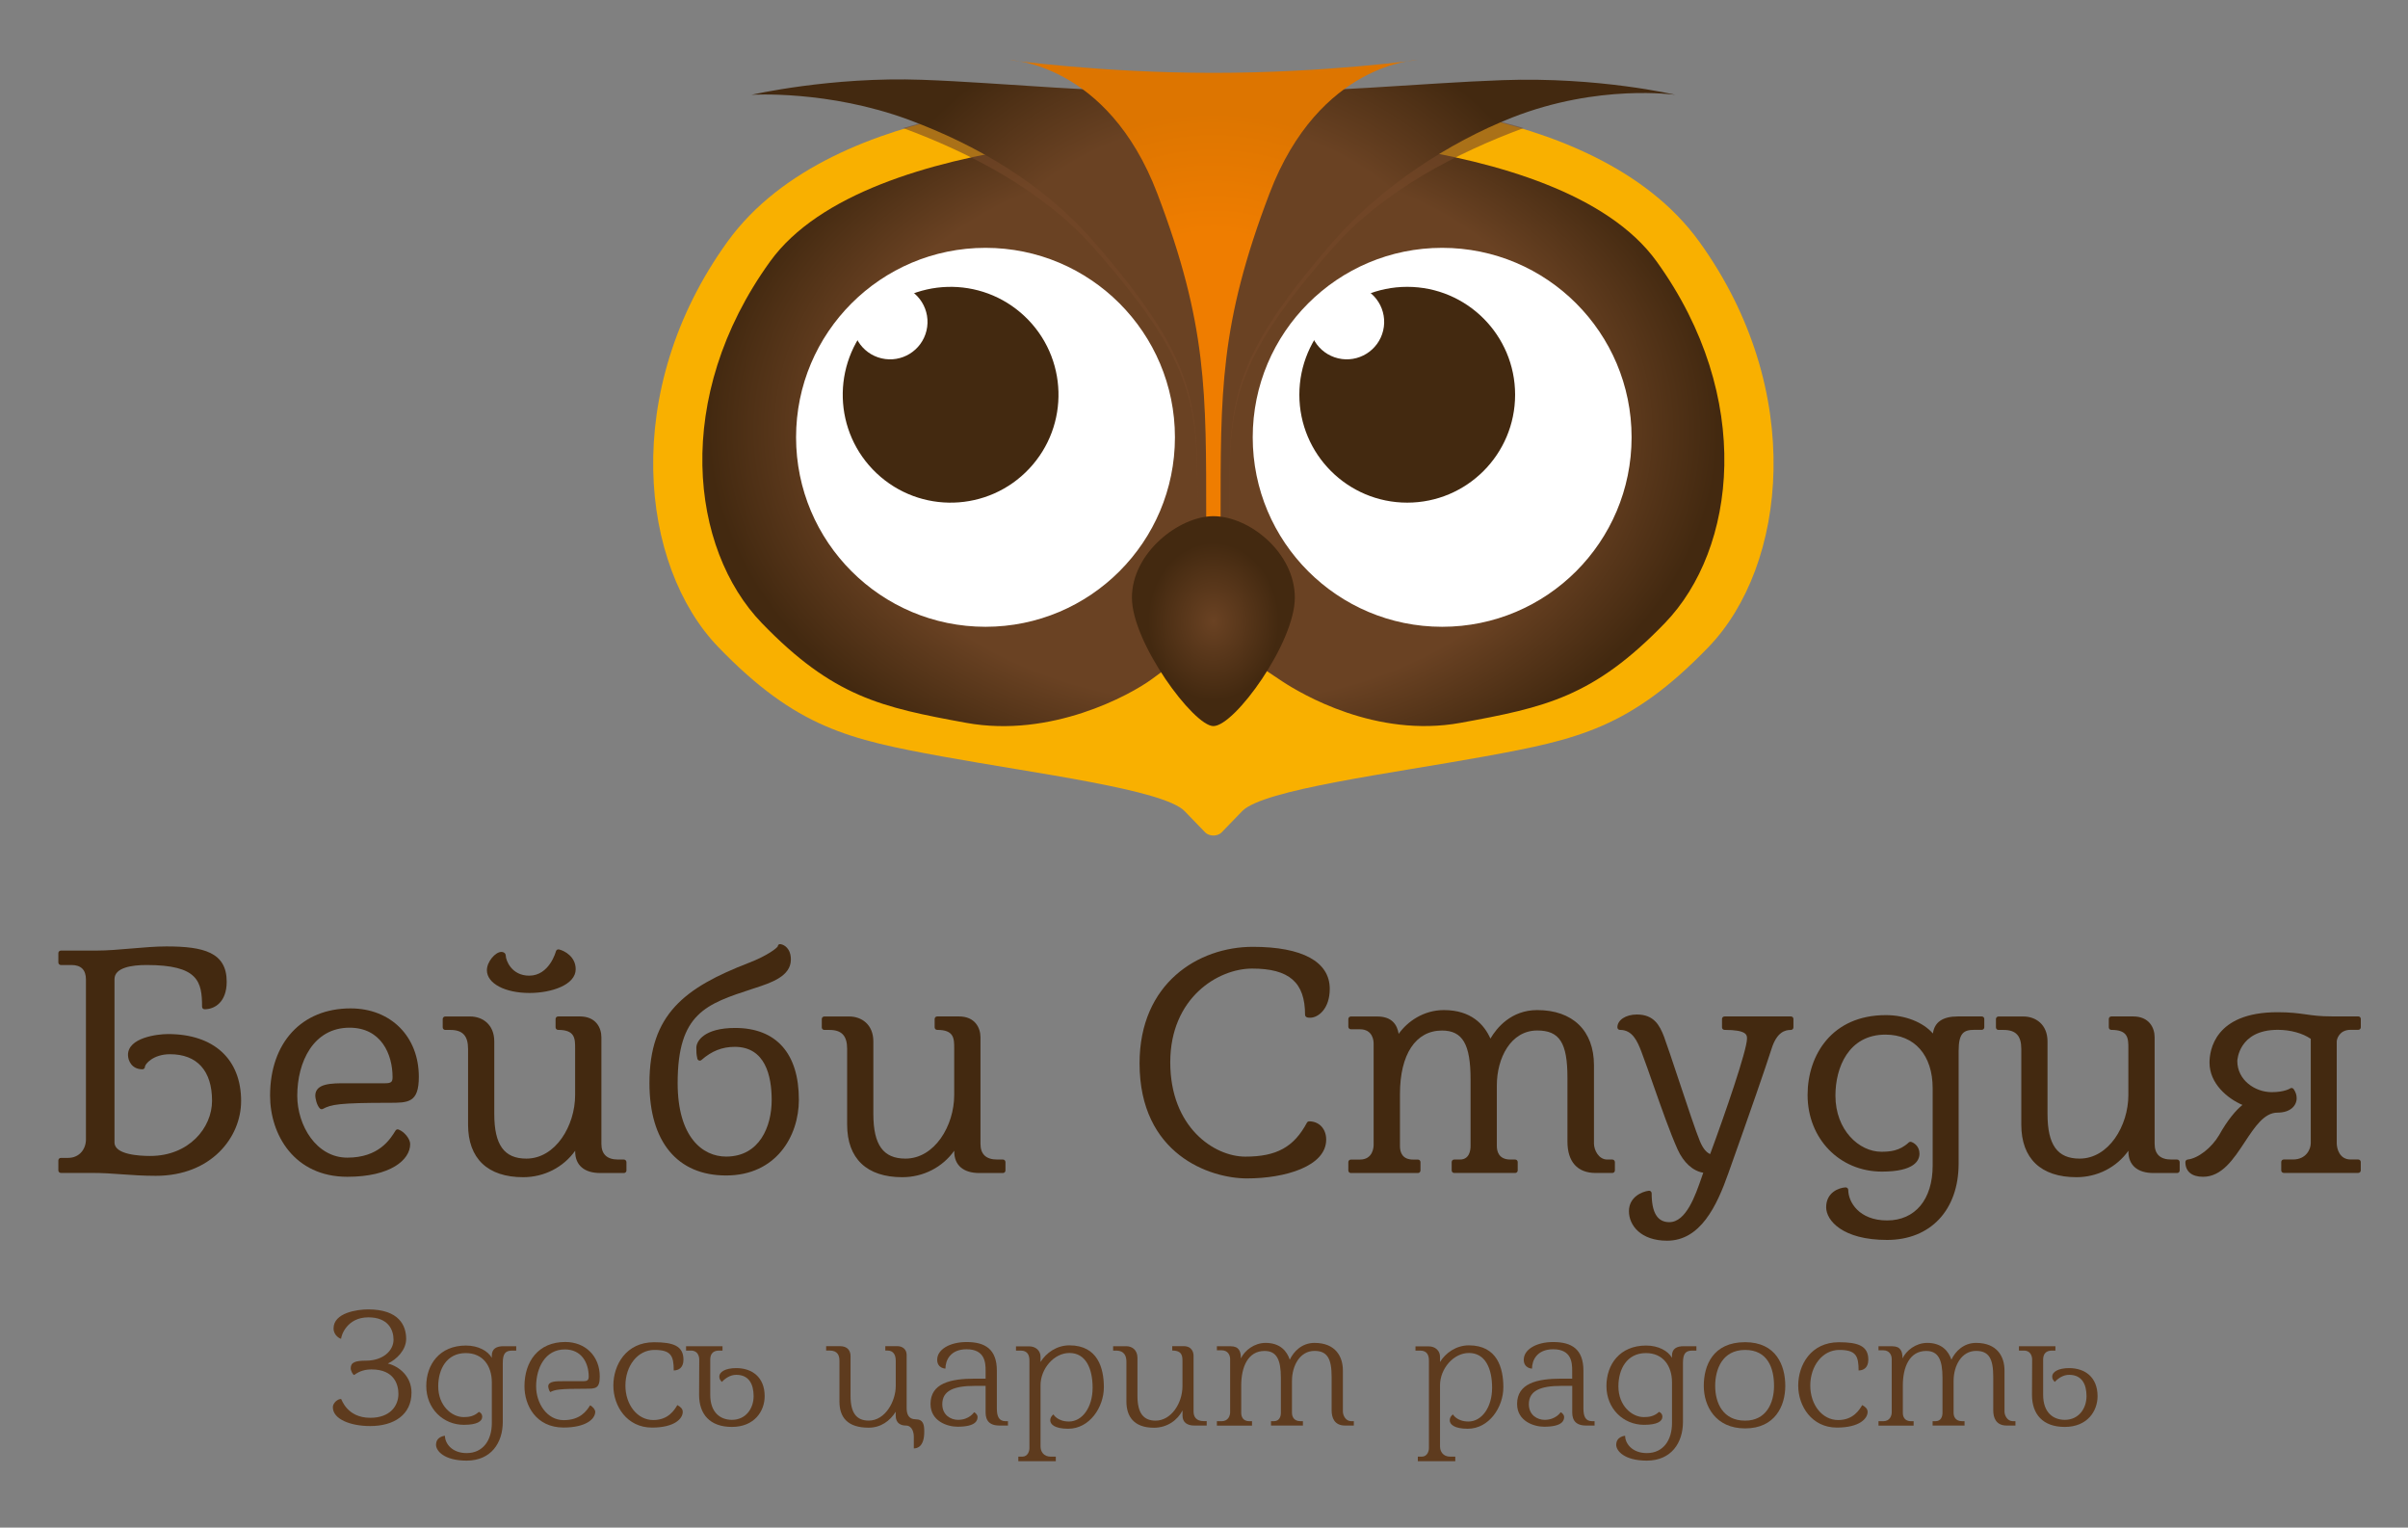
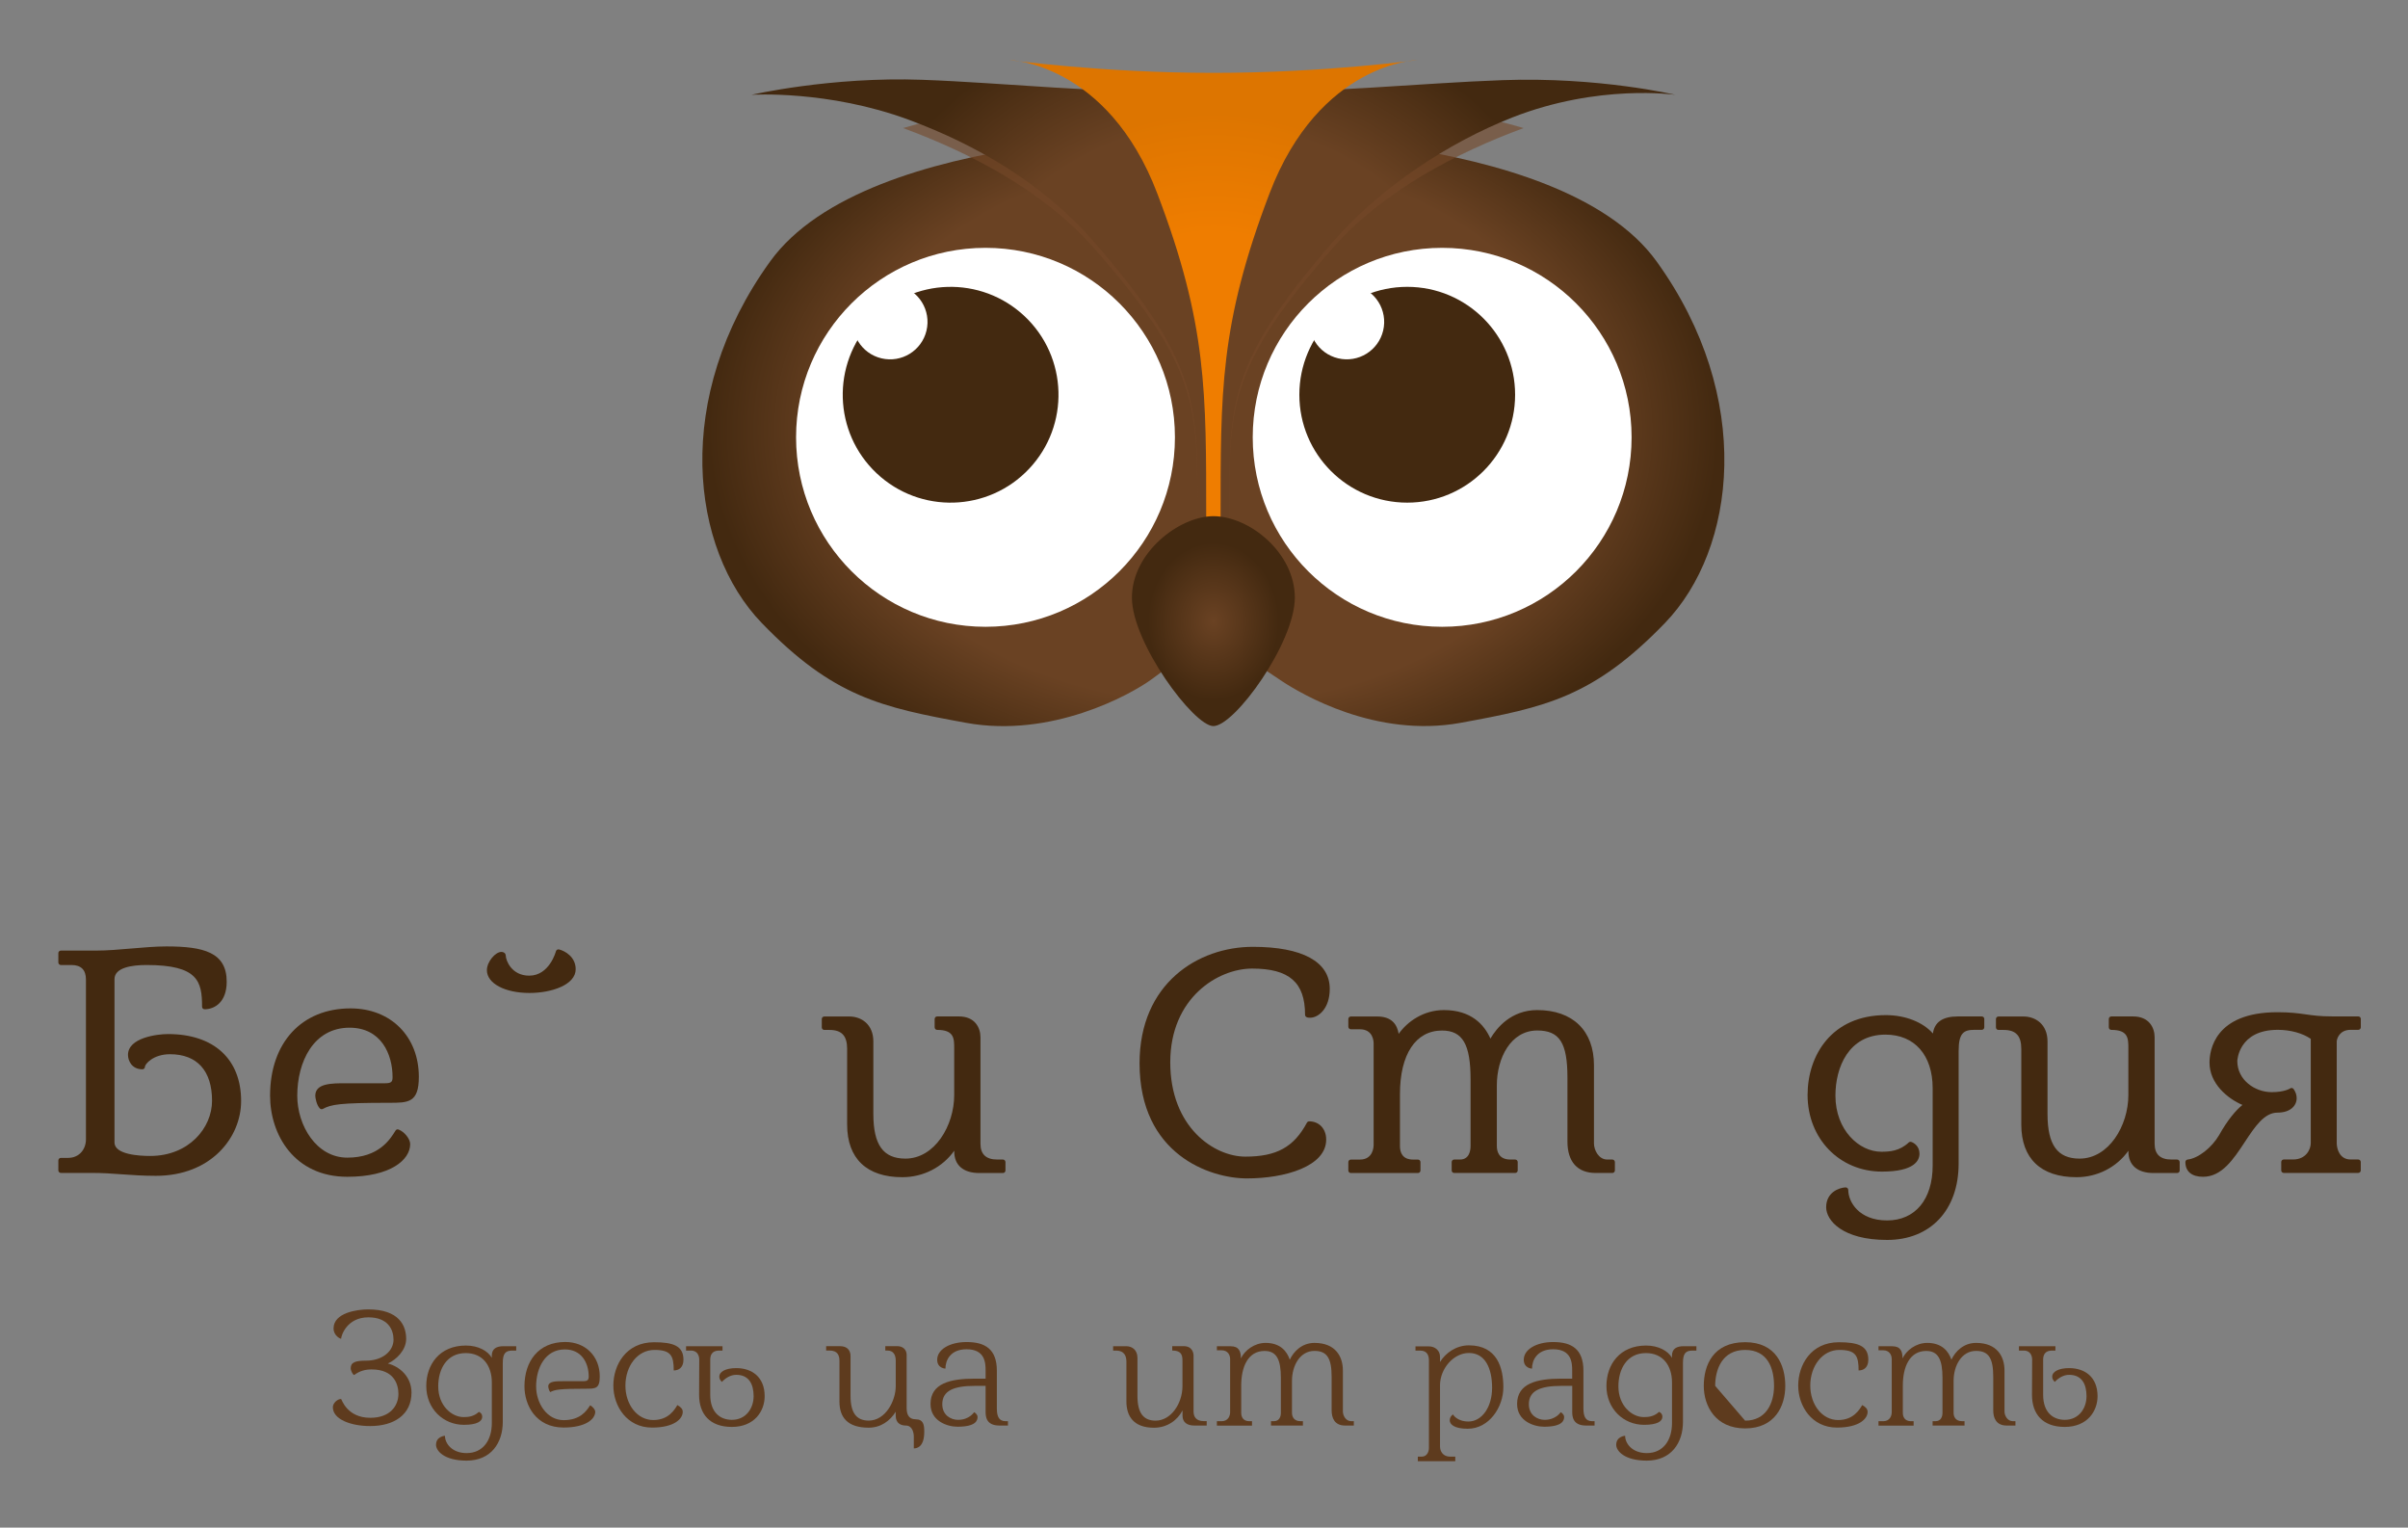
<svg xmlns="http://www.w3.org/2000/svg" width="473" height="300" viewBox="0 0 473 300" fill="none">
  <rect x="0" y="0" width="473" height="300" fill="#808080" stroke="none" />
-   <path d="M333.791 47.47C312.681 18.22 258.621 19.56 258.621 19.56C247.471 19.84 229.221 19.84 218.061 19.56C218.061 19.56 164.001 18.22 142.891 47.47C121.781 76.72 125.721 111.16 141.101 127.08C156.481 143 166.861 145.22 185.111 148.56C203.361 151.89 228.581 155.04 232.701 159.3C236.811 163.55 236.811 163.55 236.811 163.55C237.651 164.26 239.041 164.26 239.881 163.55C239.881 163.55 239.881 163.55 243.991 159.3C248.101 155.04 273.331 151.89 291.581 148.56C309.831 145.23 320.201 143.01 335.591 127.08C350.961 111.16 354.901 76.72 333.791 47.47Z" fill="#F9B000" />
  <path d="M325.412 51.35C306.162 24.67 238.362 26.36 238.342 26.36C238.332 26.36 170.532 24.67 151.272 51.35C132.012 78.03 135.602 107.83 149.642 122.36C163.672 136.88 173.142 138.91 189.782 141.95C206.432 144.99 221.962 136.52 226.252 133.37C230.582 130.2 233.772 127.85 233.772 127.85C236.282 126 240.422 125.96 242.972 127.75C242.972 127.75 247.442 130.9 251.922 133.84C255.572 136.23 270.242 144.99 286.892 141.95C303.542 138.91 313.002 136.88 327.032 122.36C341.072 107.84 344.662 78.04 325.412 51.35Z" fill="url(#paint0_radial)" />
  <path d="M230.791 85.88C230.791 106.43 214.131 123.09 193.581 123.09C173.031 123.09 156.371 106.43 156.371 85.88C156.371 65.33 173.031 48.67 193.581 48.67C214.131 48.67 230.791 65.33 230.791 85.88Z" fill="white" />
  <path d="M320.491 85.88C320.491 106.43 303.831 123.09 283.281 123.09C262.731 123.09 246.071 106.43 246.071 85.88C246.071 65.33 262.731 48.67 283.281 48.67C303.831 48.67 320.491 65.33 320.491 85.88Z" fill="white" />
  <path d="M202.152 92.052C210.177 83.533 209.776 70.122 201.258 62.098C192.739 54.073 179.328 54.473 171.303 62.992C163.279 71.51 163.679 84.921 172.198 92.946C180.716 100.971 194.127 100.57 202.152 92.052Z" fill="#432910" />
  <path d="M181.993 64.913C182.929 60.963 180.485 57.002 176.535 56.066C172.585 55.131 168.624 57.574 167.688 61.525C166.753 65.475 169.196 69.435 173.146 70.371C177.097 71.307 181.057 68.863 181.993 64.913Z" fill="white" />
  <path d="M297.61 77.52C297.61 89.22 288.12 98.71 276.42 98.71C264.72 98.71 255.23 89.22 255.23 77.52C255.23 65.82 264.71 56.33 276.42 56.33C288.12 56.33 297.61 65.82 297.61 77.52Z" fill="#432910" />
  <path d="M271.694 64.911C272.63 60.961 270.186 57 266.236 56.064C262.286 55.129 258.325 57.572 257.389 61.523C256.454 65.473 258.898 69.433 262.848 70.369C266.798 71.305 270.758 68.861 271.694 64.911Z" fill="white" />
  <path opacity="0.6" d="M263.811 19.63C255.711 19.76 247.171 19.84 238.341 19.84C229.521 19.84 220.981 19.76 212.881 19.63C205.581 19.89 191.571 20.96 177.391 25.15C190.401 29.95 204.931 37.4 214.861 48.68C237.041 73.87 235.141 81.17 235.141 105.9C235.141 130.62 237.681 141.17 237.681 141.17H239.001C239.001 141.17 241.541 130.62 241.541 105.9C241.541 81.18 239.631 73.88 261.811 48.68C271.751 37.4 286.271 29.95 299.281 25.15C285.121 20.96 271.111 19.89 263.811 19.63Z" fill="#754928" />
  <path d="M329.091 18.62C329.091 18.62 314.021 16.4 297.031 23.08C284.621 27.96 271.191 36.72 261.831 47.48C239.641 73 241.551 80.4 241.551 105.44C241.551 130.49 239.011 141.17 239.011 141.17H237.691C237.691 141.17 235.151 130.48 235.151 105.44C235.151 80.39 237.061 73 214.871 47.48C204.871 35.97 191.641 28.39 178.561 23.54C162.631 17.63 147.611 18.62 147.611 18.62C147.611 18.62 163.211 15.02 181.121 15.67C197.361 16.26 214.741 18.26 238.361 18.26C261.081 18.26 279.141 16.31 295.151 15.74C314.131 15.06 329.091 18.62 329.091 18.62Z" fill="url(#paint1_radial)" />
  <path d="M278.461 11.78C278.461 11.78 259.161 12.26 249.361 38.01C239.551 63.76 239.761 76.99 239.761 102.26C239.761 127.53 238.641 138.31 238.641 138.31H238.051C238.051 138.31 236.931 127.53 236.931 102.26C236.931 76.99 237.141 63.76 227.331 38.01C217.521 12.26 198.221 11.78 198.221 11.78C198.221 11.78 216.391 14.31 238.341 14.31C260.311 14.31 278.461 11.78 278.461 11.78Z" fill="url(#paint2_radial)" />
  <path d="M254.342 117.37C254.342 108.53 245.402 101.37 238.342 101.37C231.622 101.37 222.342 108.53 222.342 117.37C222.342 126.21 234.482 142.59 238.342 142.59C242.542 142.59 254.342 126.2 254.342 117.37Z" fill="url(#paint3_radial)" />
-   <path d="M122.541 227.71H121.411C119.231 227.71 118.131 226.67 118.131 224.62V203.7C118.131 201.81 117.031 199.61 113.911 199.61H109.631C109.351 199.61 109.131 199.83 109.131 200.11V201.75C109.131 202.03 109.351 202.25 109.631 202.25C112.971 202.25 112.971 203.95 112.971 205.91V215.05C112.971 221.08 109.121 227.53 103.391 227.53C99.031 227.53 97.091 224.83 97.091 218.77V204.53C97.091 201.14 94.721 199.62 92.371 199.62H87.461C87.181 199.62 86.961 199.84 86.961 200.12V201.76C86.961 202.04 87.181 202.26 87.461 202.26H88.471C90.871 202.26 91.941 203.41 91.941 205.98V220.85C91.941 227.51 95.791 231.18 102.771 231.18C106.901 231.18 110.671 229.23 112.981 225.98V226.14C112.981 228.82 114.771 230.36 117.891 230.36H122.551C122.831 230.36 123.051 230.14 123.051 229.86V228.22C123.041 227.93 122.811 227.71 122.541 227.71Z" fill="#432910" />
  <path d="M197.002 227.71H195.872C193.692 227.71 192.592 226.67 192.592 224.62V203.7C192.592 201.81 191.492 199.61 188.372 199.61H184.092C183.812 199.61 183.592 199.83 183.592 200.11V201.75C183.592 202.03 183.812 202.25 184.092 202.25C187.432 202.25 187.432 203.95 187.432 205.91V215.05C187.432 221.08 183.582 227.53 177.852 227.53C173.492 227.53 171.552 224.83 171.552 218.77V204.53C171.552 201.14 169.182 199.62 166.832 199.62H161.922C161.642 199.62 161.422 199.84 161.422 200.12V201.76C161.422 202.04 161.642 202.26 161.922 202.26H162.932C165.332 202.26 166.402 203.41 166.402 205.98V220.85C166.402 227.51 170.252 231.18 177.232 231.18C181.362 231.18 185.132 229.23 187.442 225.98V226.14C187.442 228.82 189.232 230.36 192.352 230.36H197.002C197.282 230.36 197.502 230.14 197.502 229.86V228.22C197.502 227.93 197.282 227.71 197.002 227.71Z" fill="#432910" />
-   <path d="M144.4 201.871C138.37 201.871 136.78 204.421 136.78 205.771C136.78 206.531 136.78 207.021 136.98 207.901C137.02 208.071 137.15 208.211 137.31 208.261C137.48 208.311 137.66 208.281 137.79 208.161C139.79 206.401 141.86 205.581 144.33 205.581C150.32 205.581 151.58 211.271 151.58 216.041C151.58 221.161 149.24 227.131 142.63 227.131C138.03 227.131 133.11 223.341 133.11 212.701C133.11 198.991 138.66 197.181 147.87 194.171L148.33 194.021C151.46 193.001 155.35 191.721 155.35 188.441C155.35 186.251 154.03 185.511 153.33 185.421C153.19 185.401 153.05 185.401 152.95 185.501C152.84 185.591 152.79 185.681 152.79 185.831C152.62 186.191 150.7 187.691 147.17 189.051C134.46 193.961 127.57 199.191 127.57 212.701C127.57 224.231 133.06 230.841 142.62 230.841C152.44 230.841 156.92 223.131 156.92 215.981C156.93 206.881 152.48 201.871 144.4 201.871Z" fill="#432910" />
  <path d="M68.861 198.03C59.261 198.03 53.051 204.76 53.051 215.16C53.051 222.83 57.801 231.1 68.231 231.1C76.711 231.1 80.571 227.77 80.571 224.68C80.571 223.67 79.441 222.25 78.291 221.82C78.071 221.73 77.811 221.82 77.691 222.03C76.631 223.75 74.411 227.34 68.221 227.34C62.151 227.34 58.391 221.03 58.391 215.18C58.391 208.53 61.571 201.82 68.661 201.82C74.891 201.82 77.111 207.05 77.111 211.53C77.111 212.42 76.891 212.73 75.661 212.73H67.971C65.141 212.73 61.931 212.73 61.931 215.18C61.931 215.63 62.201 217.04 62.831 217.68C62.991 217.84 63.231 217.87 63.421 217.77C65.051 216.9 66.591 216.57 76.421 216.57C80.201 216.57 82.271 216.57 82.271 211.47C82.271 203.55 76.761 198.03 68.861 198.03Z" fill="#432910" />
  <path d="M33.011 203.07C30.821 203.07 25.141 203.8 25.141 207.16C25.141 208.3 25.891 209.99 27.971 209.99C28.251 209.99 28.471 209.77 28.471 209.49C28.471 209 30.051 207.03 33.391 207.03C38.721 207.03 41.651 210.28 41.651 216.17C41.651 221.5 37.101 227.01 29.491 227.01C27.391 227.01 22.491 226.75 22.491 224.36V192.29C22.491 190 25.921 189.51 28.791 189.51C38.931 189.51 39.691 192.75 39.691 197.7C39.691 197.98 39.911 198.2 40.191 198.2C42.191 198.2 44.531 196.78 44.531 192.79C44.531 187.02 40.001 185.86 32.691 185.86C30.531 185.86 28.181 186.07 25.911 186.26C23.561 186.46 21.141 186.68 18.831 186.68H11.961C11.681 186.68 11.461 186.9 11.461 187.18V189.01C11.461 189.29 11.681 189.51 11.961 189.51H14.041C15.921 189.51 16.881 190.47 16.881 192.35V223.79C16.881 225.58 15.671 227.39 13.351 227.39H11.961C11.681 227.39 11.461 227.61 11.461 227.89V229.84C11.461 230.12 11.681 230.34 11.961 230.34H17.951C20.191 230.34 22.061 230.47 24.031 230.62C26.031 230.76 28.101 230.91 30.611 230.91C41.491 230.91 47.361 223.35 47.361 216.23C47.371 207.99 42.001 203.07 33.011 203.07Z" fill="#432910" />
  <path d="M104.011 195.001C108.411 195.001 113.081 193.371 113.081 190.341C113.081 187.881 110.931 186.721 109.801 186.451C109.531 186.391 109.271 186.551 109.201 186.811C109.191 186.861 107.931 191.601 103.951 191.601C100.451 191.601 99.351 188.551 99.351 187.691C99.351 187.331 99.081 186.941 98.471 186.941C97.331 186.941 95.641 188.831 95.641 190.531C95.641 193.121 99.161 195.001 104.011 195.001Z" fill="#432910" />
  <path d="M427.641 227.71H426.511C424.331 227.71 423.231 226.67 423.231 224.62V203.7C423.231 201.81 422.131 199.61 419.011 199.61H414.731C414.451 199.61 414.231 199.83 414.231 200.11V201.75C414.231 202.03 414.451 202.25 414.731 202.25C418.071 202.25 418.071 203.95 418.071 205.91V215.05C418.071 221.08 414.221 227.53 408.491 227.53C404.131 227.53 402.191 224.83 402.191 218.77V204.53C402.191 201.14 399.821 199.62 397.471 199.62H392.561C392.281 199.62 392.061 199.84 392.061 200.12V201.76C392.061 202.04 392.281 202.26 392.561 202.26H393.571C395.971 202.26 397.041 203.41 397.041 205.98V220.85C397.041 227.51 400.891 231.18 407.871 231.18C412.001 231.18 415.771 229.23 418.081 225.98V226.14C418.081 228.82 419.871 230.36 422.991 230.36H427.651C427.931 230.36 428.151 230.14 428.151 229.86V228.22C428.141 227.93 427.921 227.71 427.641 227.71Z" fill="#432910" />
  <path d="M389.281 199.611H384.551C381.601 199.611 379.971 200.741 379.681 202.961C377.721 200.731 374.261 199.351 370.431 199.351C359.811 199.351 355.061 207.231 355.061 215.031C355.061 223.611 361.341 230.081 369.671 230.081C376.081 230.081 377.041 227.871 377.041 226.561C377.041 225.121 375.981 224.421 375.421 224.251C375.251 224.201 375.061 224.241 374.931 224.361C373.141 226.041 371.211 226.181 369.541 226.181C365.201 226.181 360.531 221.961 360.531 215.151C360.531 209.631 363.111 203.181 370.361 203.181C376.071 203.181 379.631 207.211 379.631 213.711V228.891C379.631 235.541 376.201 239.671 370.681 239.671C365.121 239.671 363.051 236.001 363.051 233.681C363.051 233.541 362.991 233.411 362.891 233.321C362.791 233.231 362.651 233.171 362.521 233.181C361.201 233.251 358.711 234.171 358.711 237.081C358.711 239.661 361.901 243.501 370.681 243.501C379.211 243.501 384.731 237.621 384.731 228.511V206.401C384.731 202.861 385.731 202.241 387.821 202.241H389.271C389.551 202.241 389.771 202.021 389.771 201.741V200.101C389.781 199.831 389.551 199.611 389.281 199.611Z" fill="#432910" />
  <path d="M461.721 202.24H463.231C463.511 202.24 463.731 202.02 463.731 201.74V200.1C463.731 199.82 463.511 199.6 463.231 199.6H458.001C455.731 199.6 454.361 199.41 452.901 199.2C451.411 198.99 449.881 198.78 447.361 198.78C434.971 198.78 434.011 206.35 434.011 208.67C434.011 212.84 437.601 215.76 440.481 216.99C439.251 217.97 437.581 219.89 435.901 222.91C434.421 225.42 431.761 227.49 429.721 227.71C429.471 227.74 429.271 227.95 429.271 228.21C429.271 230.05 430.531 231.1 432.731 231.1C436.441 231.1 438.721 227.64 440.931 224.29C442.891 221.31 444.751 218.5 447.351 218.5C449.961 218.5 451.131 217.08 451.131 215.67C451.131 215.03 450.951 214.5 450.541 213.88C450.471 213.77 450.351 213.69 450.221 213.67C450.091 213.64 449.951 213.67 449.841 213.75C449.831 213.76 448.761 214.48 446.221 214.48C442.981 214.48 439.471 212.14 439.471 208.36C439.471 208.3 439.691 202.24 447.411 202.24C449.901 202.24 452.301 202.9 453.901 204.01V224.48C453.901 225.72 452.961 227.7 450.431 227.7H448.601C448.321 227.7 448.101 227.92 448.101 228.2V229.84C448.101 230.12 448.321 230.34 448.601 230.34H463.221C463.501 230.34 463.721 230.12 463.721 229.84V228.2C463.721 227.92 463.501 227.7 463.221 227.7H461.711C459.561 227.7 459.001 225.6 459.001 224.48V204.51C459.011 204.07 459.491 202.24 461.721 202.24Z" fill="#432910" />
-   <path d="M351.791 199.61H338.751C338.471 199.61 338.251 199.83 338.251 200.11V201.75C338.251 202.03 338.471 202.25 338.751 202.25C343.161 202.25 343.161 203.28 343.161 203.96C343.161 206.26 338.791 218.89 335.921 226.64C335.311 226.37 334.591 225.75 333.911 224.11C333.191 222.42 331.351 216.9 329.731 212.03C328.531 208.42 327.391 205.01 326.861 203.58C326.011 201.38 324.901 199.23 321.541 199.23C319.351 199.23 317.701 200.31 317.701 201.75C317.701 202.03 317.921 202.25 318.201 202.25C320.611 202.25 321.591 204.33 322.461 206.65C323.171 208.53 323.951 210.75 324.771 213.1C326.391 217.7 328.061 222.45 329.521 225.71C330.701 228.32 332.551 229.98 334.571 230.3C334.461 230.61 334.341 230.94 334.221 231.3C333.021 234.77 331.201 240.01 327.901 240.01C325.571 240.01 324.431 238.15 324.431 234.34C324.431 234.2 324.371 234.06 324.261 233.96C324.151 233.87 324.021 233.82 323.871 233.84C322.521 234.01 319.971 235.07 319.971 237.86C319.971 240.65 322.311 243.65 327.461 243.65C333.971 243.65 337.211 236.92 339.521 230.34C343.861 218.15 346.861 209.5 347.971 206C349.021 202.64 350.651 202.26 351.781 202.26C352.061 202.26 352.281 202.04 352.281 201.76V200.12C352.291 199.83 352.071 199.61 351.791 199.61Z" fill="#432910" />
  <path d="M245.952 190.21C253.242 190.21 256.352 192.92 256.352 199.29C256.352 199.48 256.462 199.65 256.632 199.74C256.862 199.86 257.132 199.86 257.362 199.86C258.952 199.86 261.202 198.1 261.202 194.19C261.202 188.87 255.832 185.94 246.082 185.94C235.372 185.94 223.842 193.1 223.842 208.81C223.842 226.7 237.642 231.42 244.942 231.42C252.432 231.42 260.502 229.04 260.502 223.8C260.502 221.69 259.132 220.21 257.162 220.21C256.982 220.21 256.812 220.31 256.722 220.47C254.152 225.27 250.752 227.14 244.622 227.14C238.502 227.14 229.872 221.39 229.872 208.61C229.882 195.92 239.282 190.21 245.952 190.21Z" fill="#432910" />
  <path d="M316.701 227.71H315.691C314.021 227.71 313.101 225.84 313.101 224.56V209.19C313.101 202.41 308.931 198.36 301.951 198.36C296.801 198.36 293.961 201.91 292.761 203.96C291.531 201.2 288.971 198.36 283.621 198.36C279.661 198.36 276.471 200.58 274.741 203.03C274.441 201.28 273.471 199.62 270.521 199.62H265.351C265.071 199.62 264.851 199.84 264.851 200.12V201.63C264.851 201.91 265.071 202.13 265.351 202.13H267.111C269.691 202.13 269.821 204.44 269.821 204.91V224.82C269.821 225.3 269.691 227.72 267.111 227.72H265.351C265.071 227.72 264.851 227.94 264.851 228.22V229.86C264.851 230.14 265.071 230.36 265.351 230.36H278.521C278.801 230.36 279.021 230.14 279.021 229.86V228.22C279.021 227.94 278.801 227.72 278.521 227.72H277.581C275.441 227.72 274.991 226.28 274.991 225.07V214.86C274.991 207.05 278.081 202.38 283.251 202.38C287.291 202.38 288.861 205.07 288.861 211.96V225.06C288.861 225.86 288.661 227.71 286.781 227.71H285.651C285.371 227.71 285.151 227.93 285.151 228.21V229.85C285.151 230.13 285.371 230.35 285.651 230.35H297.621C297.901 230.35 298.121 230.13 298.121 229.85V228.21C298.121 227.93 297.901 227.71 297.621 227.71H296.671C294.361 227.71 294.021 226.05 294.021 225.06V213.15C294.021 207.79 296.751 202.37 301.961 202.37C306.341 202.37 307.891 204.79 307.891 211.64V224.18C307.891 228.16 309.861 230.35 313.431 230.35H316.711C316.991 230.35 317.211 230.13 317.211 229.85V228.21C317.201 227.93 316.981 227.71 316.701 227.71Z" fill="#432910" />
  <path d="M78.261 273.751C78.261 272.071 77.571 268.931 72.981 268.931C71.821 268.931 70.671 269.191 69.581 270.021C69.321 270.021 68.891 269.191 68.891 268.701C68.891 267.511 69.851 267.211 71.891 267.211C75.161 267.211 77.301 265.301 77.301 263.091C77.301 261.141 76.241 258.701 72.351 258.701C68.091 258.701 67.001 262.361 67.001 262.921C66.871 262.921 65.521 262.331 65.521 260.871C65.521 257.801 70.171 257.141 72.321 257.141C78.431 257.141 79.781 260.371 79.781 262.921C79.781 265.131 77.901 266.981 76.181 267.771C78.461 268.331 80.831 270.341 80.831 273.481C80.831 277.801 77.431 280.051 72.711 280.051C68.911 280.051 65.381 278.731 65.381 276.351C65.381 275.561 66.271 274.731 67.001 274.731C67.101 274.731 68.091 278.431 72.741 278.431C76.711 278.431 78.261 275.991 78.261 273.751Z" fill="#5E3B1E" />
  <path d="M101.4 264.37V265.23H100.64C99.29 265.23 98.76 265.79 98.76 267.67V279.25C98.76 283.31 96.481 286.84 91.66 286.84C87.201 286.84 85.65 284.89 85.65 283.74C85.65 282.06 87.4 281.96 87.4 281.96C87.4 283.48 88.79 285.36 91.66 285.36C94.891 285.36 96.611 282.82 96.611 279.45V271.5C96.611 268.23 94.861 265.72 91.49 265.72C87.731 265.72 86.081 268.89 86.081 272.25C86.081 276.08 88.751 278.29 91.061 278.29C91.921 278.29 93.04 278.22 94.061 277.27C94.061 277.27 94.721 277.47 94.721 278.23C94.721 279.12 93.701 279.81 91.121 279.81C87.061 279.81 83.731 276.64 83.731 272.19C83.731 267.97 86.341 264.24 91.52 264.24C93.96 264.24 95.841 265.3 96.6 266.65V266.25C96.6 264.83 97.561 264.37 98.91 264.37H101.4Z" fill="#5E3B1E" />
  <path d="M108.091 273.381C107.831 273.121 107.691 272.461 107.691 272.261C107.691 271.241 109.211 271.241 110.591 271.241H114.621C115.311 271.241 115.641 271.041 115.641 270.351C115.641 267.581 114.191 265.001 110.951 265.001C107.091 265.001 105.311 268.631 105.311 272.261C105.311 275.561 107.421 278.891 110.721 278.891C113.951 278.891 115.211 277.111 115.901 275.991C116.431 276.191 116.921 276.851 116.921 277.241C116.921 278.691 115.041 280.341 110.711 280.341C105.261 280.341 103.021 275.951 103.021 272.251C103.021 267.371 105.731 263.541 111.041 263.541C114.971 263.541 117.811 266.311 117.811 270.311C117.811 272.721 116.981 272.721 115.001 272.721C109.881 272.721 109.021 272.891 108.091 273.381Z" fill="#5E3B1E" />
  <path d="M122.85 272.101C122.85 275.861 125.19 278.871 128.33 278.871C131.33 278.871 132.52 276.821 133.05 275.931C133.78 276.331 134.11 276.721 134.11 277.281C134.11 278.531 132.59 280.351 128.07 280.351C123.15 280.351 120.48 276.131 120.48 272.101C120.48 268.071 122.96 263.591 128.47 263.591C132.27 263.591 134.25 264.321 134.25 267.021C134.25 268.601 133.29 269.131 132.34 269.131C132.34 266.221 131.78 265.101 128.54 265.101C125.22 265.101 122.85 268.271 122.85 272.101Z" fill="#5E3B1E" />
  <path d="M135.752 265.231H134.762V264.371H141.922V265.231H141.292C139.612 265.231 139.512 266.421 139.512 267.081V273.911C139.512 277.471 141.562 278.831 143.772 278.831C146.512 278.831 148.032 276.591 148.032 274.181C148.032 271.871 147.142 269.991 144.632 269.991C143.802 269.991 142.812 270.321 141.792 271.381C141.462 271.021 141.292 270.791 141.292 270.321C141.292 269.461 142.412 268.671 144.622 268.671C147.692 268.671 150.202 270.421 150.202 274.181C150.202 277.121 148.192 280.221 143.762 280.221C139.402 280.221 137.322 277.681 137.322 273.921C137.322 273.921 137.352 268.971 137.352 267.021C137.362 266.421 137.102 265.231 135.752 265.231Z" fill="#5E3B1E" />
  <path d="M181.551 281.17C181.551 284.08 180.201 284.44 179.501 284.44C179.501 284.44 179.501 282.92 179.501 282.16C179.501 281.4 179.241 279.95 177.921 279.95C177.061 279.95 175.941 279.59 175.941 278V277.24C174.821 279.05 173.001 280.37 170.631 280.37C166.501 280.37 164.891 278.36 164.891 275.22V267.23C164.891 266.21 164.561 265.22 162.941 265.22H162.281V264.36H164.991C166.511 264.36 167.071 265.28 167.071 266.31V274.13C167.071 277.5 168.261 278.98 170.641 278.98C173.911 278.98 175.951 275.15 175.951 272.18V267.23C175.951 266.21 175.591 265.22 174.301 265.22H173.901V264.36H176.241C177.331 264.36 178.091 265.02 178.091 266.08V276.51C178.091 277.67 178.451 278.72 179.841 278.72C181.391 278.73 181.551 279.79 181.551 281.17Z" fill="#5E3B1E" />
  <path d="M197.991 279.091V279.951H196.311C193.671 279.951 193.601 278.131 193.601 277.211V272.161H191.461C187.401 272.161 185.091 273.081 185.091 275.761C185.091 277.911 186.771 278.831 188.191 278.831C190.401 278.831 191.331 277.341 191.331 277.341C191.461 277.341 192.021 277.771 192.021 278.261C192.021 278.951 191.691 280.181 188.091 280.181C186.041 280.181 182.781 279.061 182.781 275.721C182.781 271.661 186.671 270.741 191.491 270.741H193.601V269.191C193.601 267.701 193.531 264.971 189.871 264.971C186.641 264.971 185.711 267.181 185.711 268.771C185.711 268.771 184.091 268.741 184.091 267.021C184.091 265.011 186.571 263.551 189.871 263.551C193.501 263.551 195.811 264.941 195.811 269.191V276.621C195.811 278.171 196.241 279.091 197.491 279.091H197.991Z" fill="#5E3B1E" />
-   <path d="M216.83 272.43C216.83 276.36 214.02 280.58 209.83 280.58C207.19 280.58 206.3 279.72 206.3 278.93C206.3 278.17 206.93 277.77 206.93 277.77C206.93 277.77 207.69 279.16 209.97 279.16C212.61 279.16 214.62 276.35 214.62 272.53C214.62 268.73 213.27 265.7 210.07 265.7C207 265.7 204.39 268.83 204.39 272.04V284.05C204.39 285.04 204.98 286.06 206.4 286.06H207.39V286.95H200.03V286.06H200.79C201.91 286.06 202.21 284.94 202.21 284.41V267.18C202.21 266.19 201.88 265.23 200.49 265.23H199.57V264.4H202.18C203.43 264.4 204.39 265.23 204.39 266.45V267.47C205.48 265.69 207.56 264.2 210.07 264.2C215.67 264.21 216.83 268.73 216.83 272.43Z" fill="#5E3B1E" />
  <path d="M237.03 279.09V279.95H234.59C233.24 279.95 232.28 279.36 232.28 278V276.98C231.32 278.86 229.31 280.38 226.67 280.38C222.71 280.38 221.26 278.14 221.26 275.23V267.44C221.26 266.42 220.96 265.23 219.18 265.23H218.65V264.37H221.22C222.38 264.37 223.43 265.1 223.43 266.68V274.14C223.43 277.51 224.62 278.99 226.99 278.99C229.99 278.99 232.27 275.66 232.27 272.19V267.4C232.27 266.38 232.27 265.22 230.26 265.22V264.36H232.5C234.22 264.36 234.45 265.71 234.45 266.24V277.2C234.45 278.12 234.88 279.08 236.43 279.08H237.03V279.09Z" fill="#5E3B1E" />
  <path d="M265.931 279.091V279.951H264.211C262.101 279.951 261.571 278.401 261.571 276.981V270.411C261.571 266.851 260.741 265.291 258.201 265.291C255.361 265.291 253.781 268.161 253.781 271.201V277.441C253.781 278.231 254.181 279.091 255.431 279.091H255.931V279.951H249.661V279.091H250.251C251.271 279.091 251.601 278.231 251.601 277.441V270.581C251.601 267.021 250.771 265.301 248.401 265.301C245.131 265.301 243.811 268.441 243.811 272.101V277.451C243.811 278.241 244.171 279.101 245.431 279.101H245.931V279.961H239.031V279.101H239.951C241.301 279.101 241.631 277.981 241.631 277.321V266.891C241.631 266.131 241.201 265.171 239.951 265.171H239.031V264.381H241.741C243.361 264.381 243.751 265.371 243.751 266.761C244.481 265.211 246.361 263.721 248.601 263.721C251.501 263.721 252.791 265.371 253.351 267.021C254.111 265.401 255.731 263.721 258.201 263.721C262.361 263.721 263.781 266.431 263.781 269.131V277.181C263.781 277.971 264.341 279.091 265.401 279.091H265.931V279.091Z" fill="#5E3B1E" />
  <path d="M295.301 272.43C295.301 276.36 292.491 280.58 288.301 280.58C285.661 280.58 284.771 279.72 284.771 278.93C284.771 278.17 285.401 277.77 285.401 277.77C285.401 277.77 286.161 279.16 288.441 279.16C291.081 279.16 293.091 276.35 293.091 272.53C293.091 268.73 291.741 265.7 288.541 265.7C285.471 265.7 282.861 268.83 282.861 272.04V284.05C282.861 285.04 283.451 286.06 284.871 286.06H285.861V286.95H278.501V286.06H279.261C280.381 286.06 280.681 284.94 280.681 284.41V267.18C280.681 266.19 280.351 265.23 278.961 265.23H278.041V264.4H280.651C281.901 264.4 282.861 265.23 282.861 266.45V267.47C283.951 265.69 286.031 264.2 288.541 264.2C294.151 264.21 295.301 268.73 295.301 272.43Z" fill="#5E3B1E" />
  <path d="M313.221 279.091V279.951H311.541C308.901 279.951 308.831 278.131 308.831 277.211V272.161H306.681C302.621 272.161 300.311 273.081 300.311 275.761C300.311 277.911 301.991 278.831 303.411 278.831C305.621 278.831 306.551 277.341 306.551 277.341C306.681 277.341 307.241 277.771 307.241 278.261C307.241 278.951 306.911 280.181 303.311 280.181C301.261 280.181 298.001 279.061 298.001 275.721C298.001 271.661 301.891 270.741 306.711 270.741H308.821V269.191C308.821 267.701 308.751 264.971 305.091 264.971C301.861 264.971 300.931 267.181 300.931 268.771C300.931 268.771 299.311 268.741 299.311 267.021C299.311 265.011 301.791 263.551 305.091 263.551C308.721 263.551 311.031 264.941 311.031 269.191V276.621C311.031 278.171 311.461 279.091 312.711 279.091H313.221Z" fill="#5E3B1E" />
  <path d="M333.221 264.37V265.23H332.461C331.111 265.23 330.581 265.79 330.581 267.67V279.25C330.581 283.31 328.301 286.84 323.481 286.84C319.021 286.84 317.471 284.89 317.471 283.74C317.471 282.06 319.221 281.96 319.221 281.96C319.221 283.48 320.611 285.36 323.481 285.36C326.711 285.36 328.431 282.82 328.431 279.45V271.5C328.431 268.23 326.681 265.72 323.311 265.72C319.551 265.72 317.901 268.89 317.901 272.25C317.901 276.08 320.571 278.29 322.881 278.29C323.741 278.29 324.861 278.22 325.881 277.27C325.881 277.27 326.541 277.47 326.541 278.23C326.541 279.12 325.521 279.81 322.941 279.81C318.881 279.81 315.551 276.64 315.551 272.19C315.551 267.97 318.161 264.24 323.341 264.24C325.781 264.24 327.661 265.3 328.421 266.65V266.25C328.421 264.83 329.381 264.37 330.731 264.37H333.221Z" fill="#5E3B1E" />
-   <path d="M342.791 263.581C348.901 263.581 350.681 268.171 350.681 272.161C350.681 276.091 348.671 280.511 342.791 280.511C336.951 280.511 334.671 276.091 334.671 272.161C334.671 268.171 336.451 263.581 342.791 263.581ZM342.791 278.991C346.921 278.991 348.471 275.561 348.471 272.161C348.471 268.761 347.281 265.101 342.791 265.101C338.271 265.101 336.911 268.961 336.911 272.161C336.911 275.561 338.461 278.991 342.791 278.991Z" fill="#5E3B1E" />
+   <path d="M342.791 263.581C348.901 263.581 350.681 268.171 350.681 272.161C350.681 276.091 348.671 280.511 342.791 280.511C336.951 280.511 334.671 276.091 334.671 272.161C334.671 268.171 336.451 263.581 342.791 263.581ZM342.791 278.991C346.921 278.991 348.471 275.561 348.471 272.161C348.471 268.761 347.281 265.101 342.791 265.101C338.271 265.101 336.911 268.961 336.911 272.161Z" fill="#5E3B1E" />
  <path d="M355.591 272.101C355.591 275.861 357.931 278.871 361.071 278.871C364.071 278.871 365.261 276.821 365.791 275.931C366.521 276.331 366.851 276.721 366.851 277.281C366.851 278.531 365.331 280.351 360.811 280.351C355.891 280.351 353.221 276.131 353.221 272.101C353.221 268.071 355.701 263.591 361.211 263.591C365.011 263.591 366.991 264.321 366.991 267.021C366.991 268.601 366.031 269.131 365.081 269.131C365.081 266.221 364.521 265.101 361.281 265.101C357.971 265.101 355.591 268.271 355.591 272.101Z" fill="#5E3B1E" />
  <path d="M395.891 279.091V279.951H394.171C392.061 279.951 391.531 278.401 391.531 276.981V270.411C391.531 266.851 390.701 265.291 388.161 265.291C385.321 265.291 383.741 268.161 383.741 271.201V277.441C383.741 278.231 384.141 279.091 385.391 279.091H385.891V279.951H379.621V279.091H380.211C381.231 279.091 381.561 278.231 381.561 277.441V270.581C381.561 267.021 380.731 265.301 378.361 265.301C375.091 265.301 373.771 268.441 373.771 272.101V277.451C373.771 278.241 374.131 279.101 375.391 279.101H375.891V279.961H368.991V279.101H369.911C371.261 279.101 371.591 277.981 371.591 277.321V266.891C371.591 266.131 371.161 265.171 369.911 265.171H368.991V264.381H371.701C373.321 264.381 373.711 265.371 373.711 266.761C374.441 265.211 376.321 263.721 378.561 263.721C381.461 263.721 382.751 265.371 383.311 267.021C384.071 265.401 385.691 263.721 388.161 263.721C392.321 263.721 393.741 266.431 393.741 269.131V277.181C393.741 277.971 394.301 279.091 395.361 279.091H395.891V279.091Z" fill="#5E3B1E" />
  <path d="M397.571 265.231H396.581V264.371H403.741V265.231H403.111C401.431 265.231 401.331 266.421 401.331 267.081V273.911C401.331 277.471 403.381 278.831 405.591 278.831C408.331 278.831 409.851 276.591 409.851 274.181C409.851 271.871 408.961 269.991 406.451 269.991C405.621 269.991 404.631 270.321 403.611 271.381C403.281 271.021 403.111 270.791 403.111 270.321C403.111 269.461 404.231 268.671 406.441 268.671C409.511 268.671 412.021 270.421 412.021 274.181C412.021 277.121 410.011 280.221 405.581 280.221C401.221 280.221 399.141 277.681 399.141 273.921C399.141 273.921 399.171 268.971 399.171 267.021C399.181 266.421 398.921 265.231 397.571 265.231Z" fill="#5E3B1E" />
  <defs>
    <radialGradient id="paint0_radial" cx="0" cy="0" r="1" gradientUnits="userSpaceOnUse" gradientTransform="translate(238.343 84.451) scale(99.471 72.495)">
      <stop offset="0.739" stop-color="#6A4223" />
      <stop offset="1" stop-color="#432910" />
    </radialGradient>
    <radialGradient id="paint1_radial" cx="0" cy="0" r="1" gradientUnits="userSpaceOnUse" gradientTransform="translate(238.343 78.382) scale(78.031)">
      <stop offset="0.691" stop-color="#6A4223" />
      <stop offset="1" stop-color="#432910" />
    </radialGradient>
    <radialGradient id="paint2_radial" cx="0" cy="0" r="1" gradientUnits="userSpaceOnUse" gradientTransform="translate(238.342 75.046) scale(52.972)">
      <stop offset="0.551" stop-color="#EF7D00" />
      <stop offset="1" stop-color="#DD7500" />
    </radialGradient>
    <radialGradient id="paint3_radial" cx="0" cy="0" r="1" gradientUnits="userSpaceOnUse" gradientTransform="translate(238.344 122.017) scale(16.996 20.421)">
      <stop stop-color="#6A4223" />
      <stop offset="0.758" stop-color="#432910" />
    </radialGradient>
  </defs>
</svg>